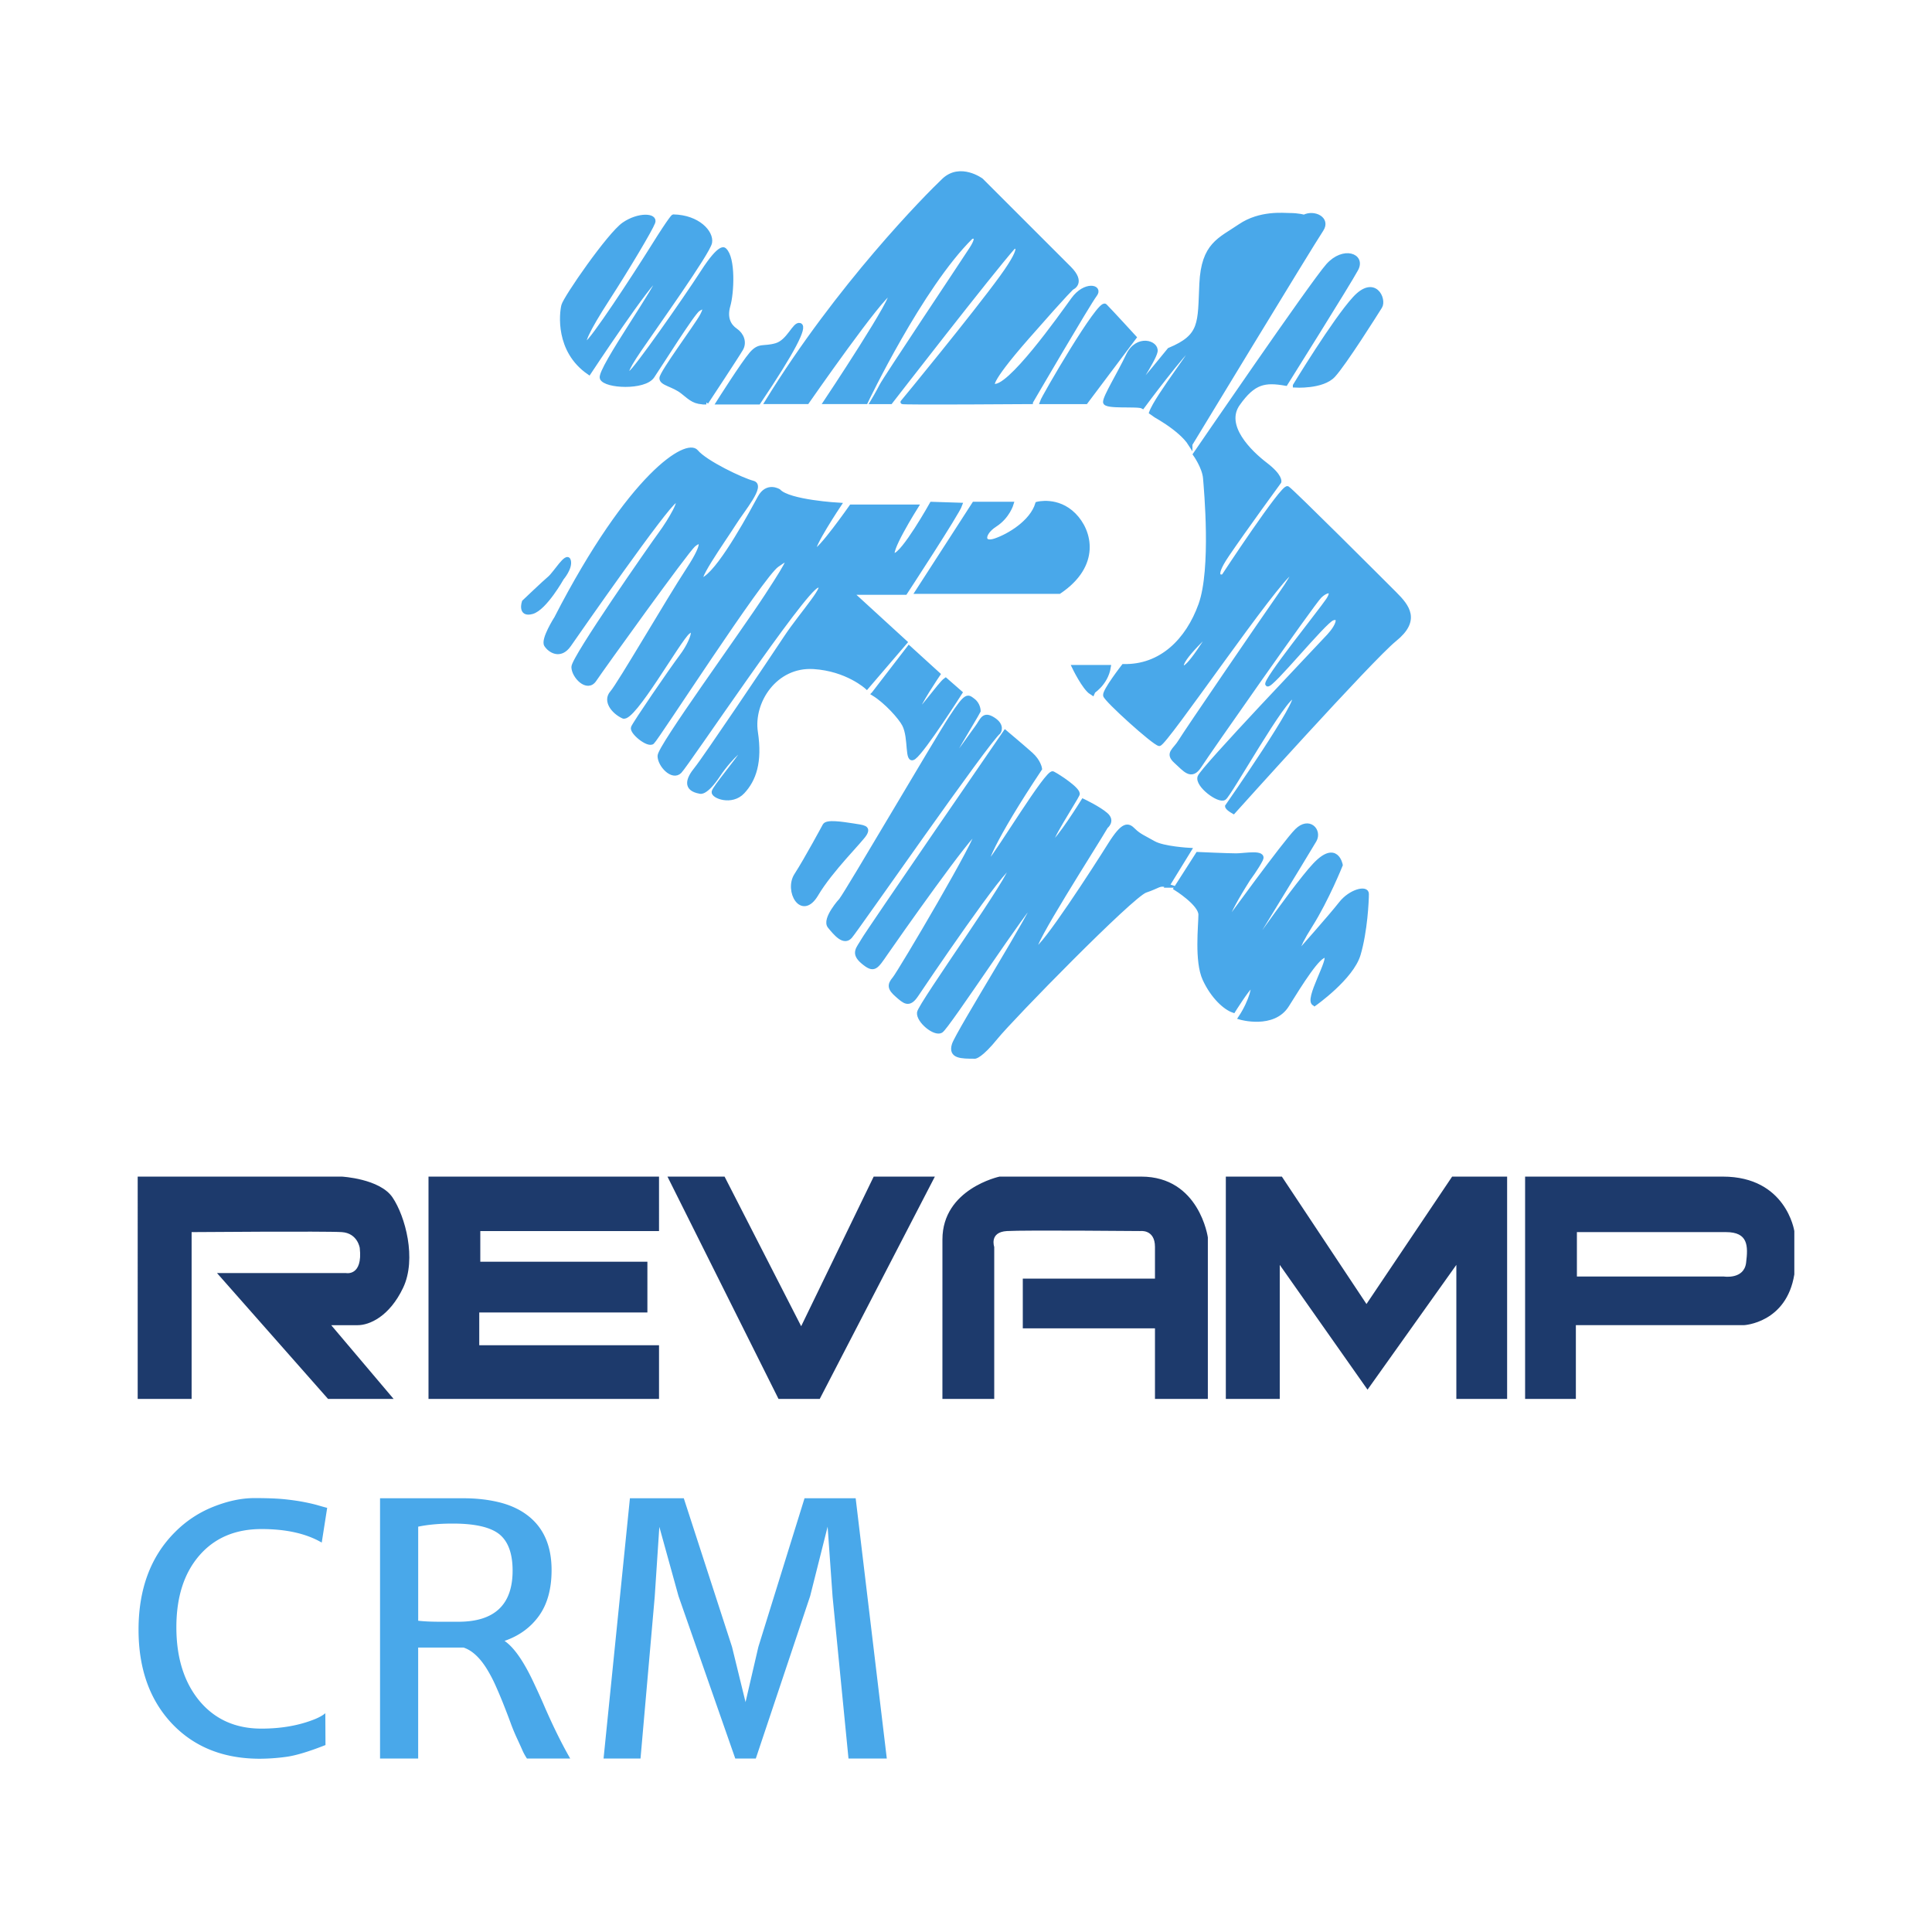
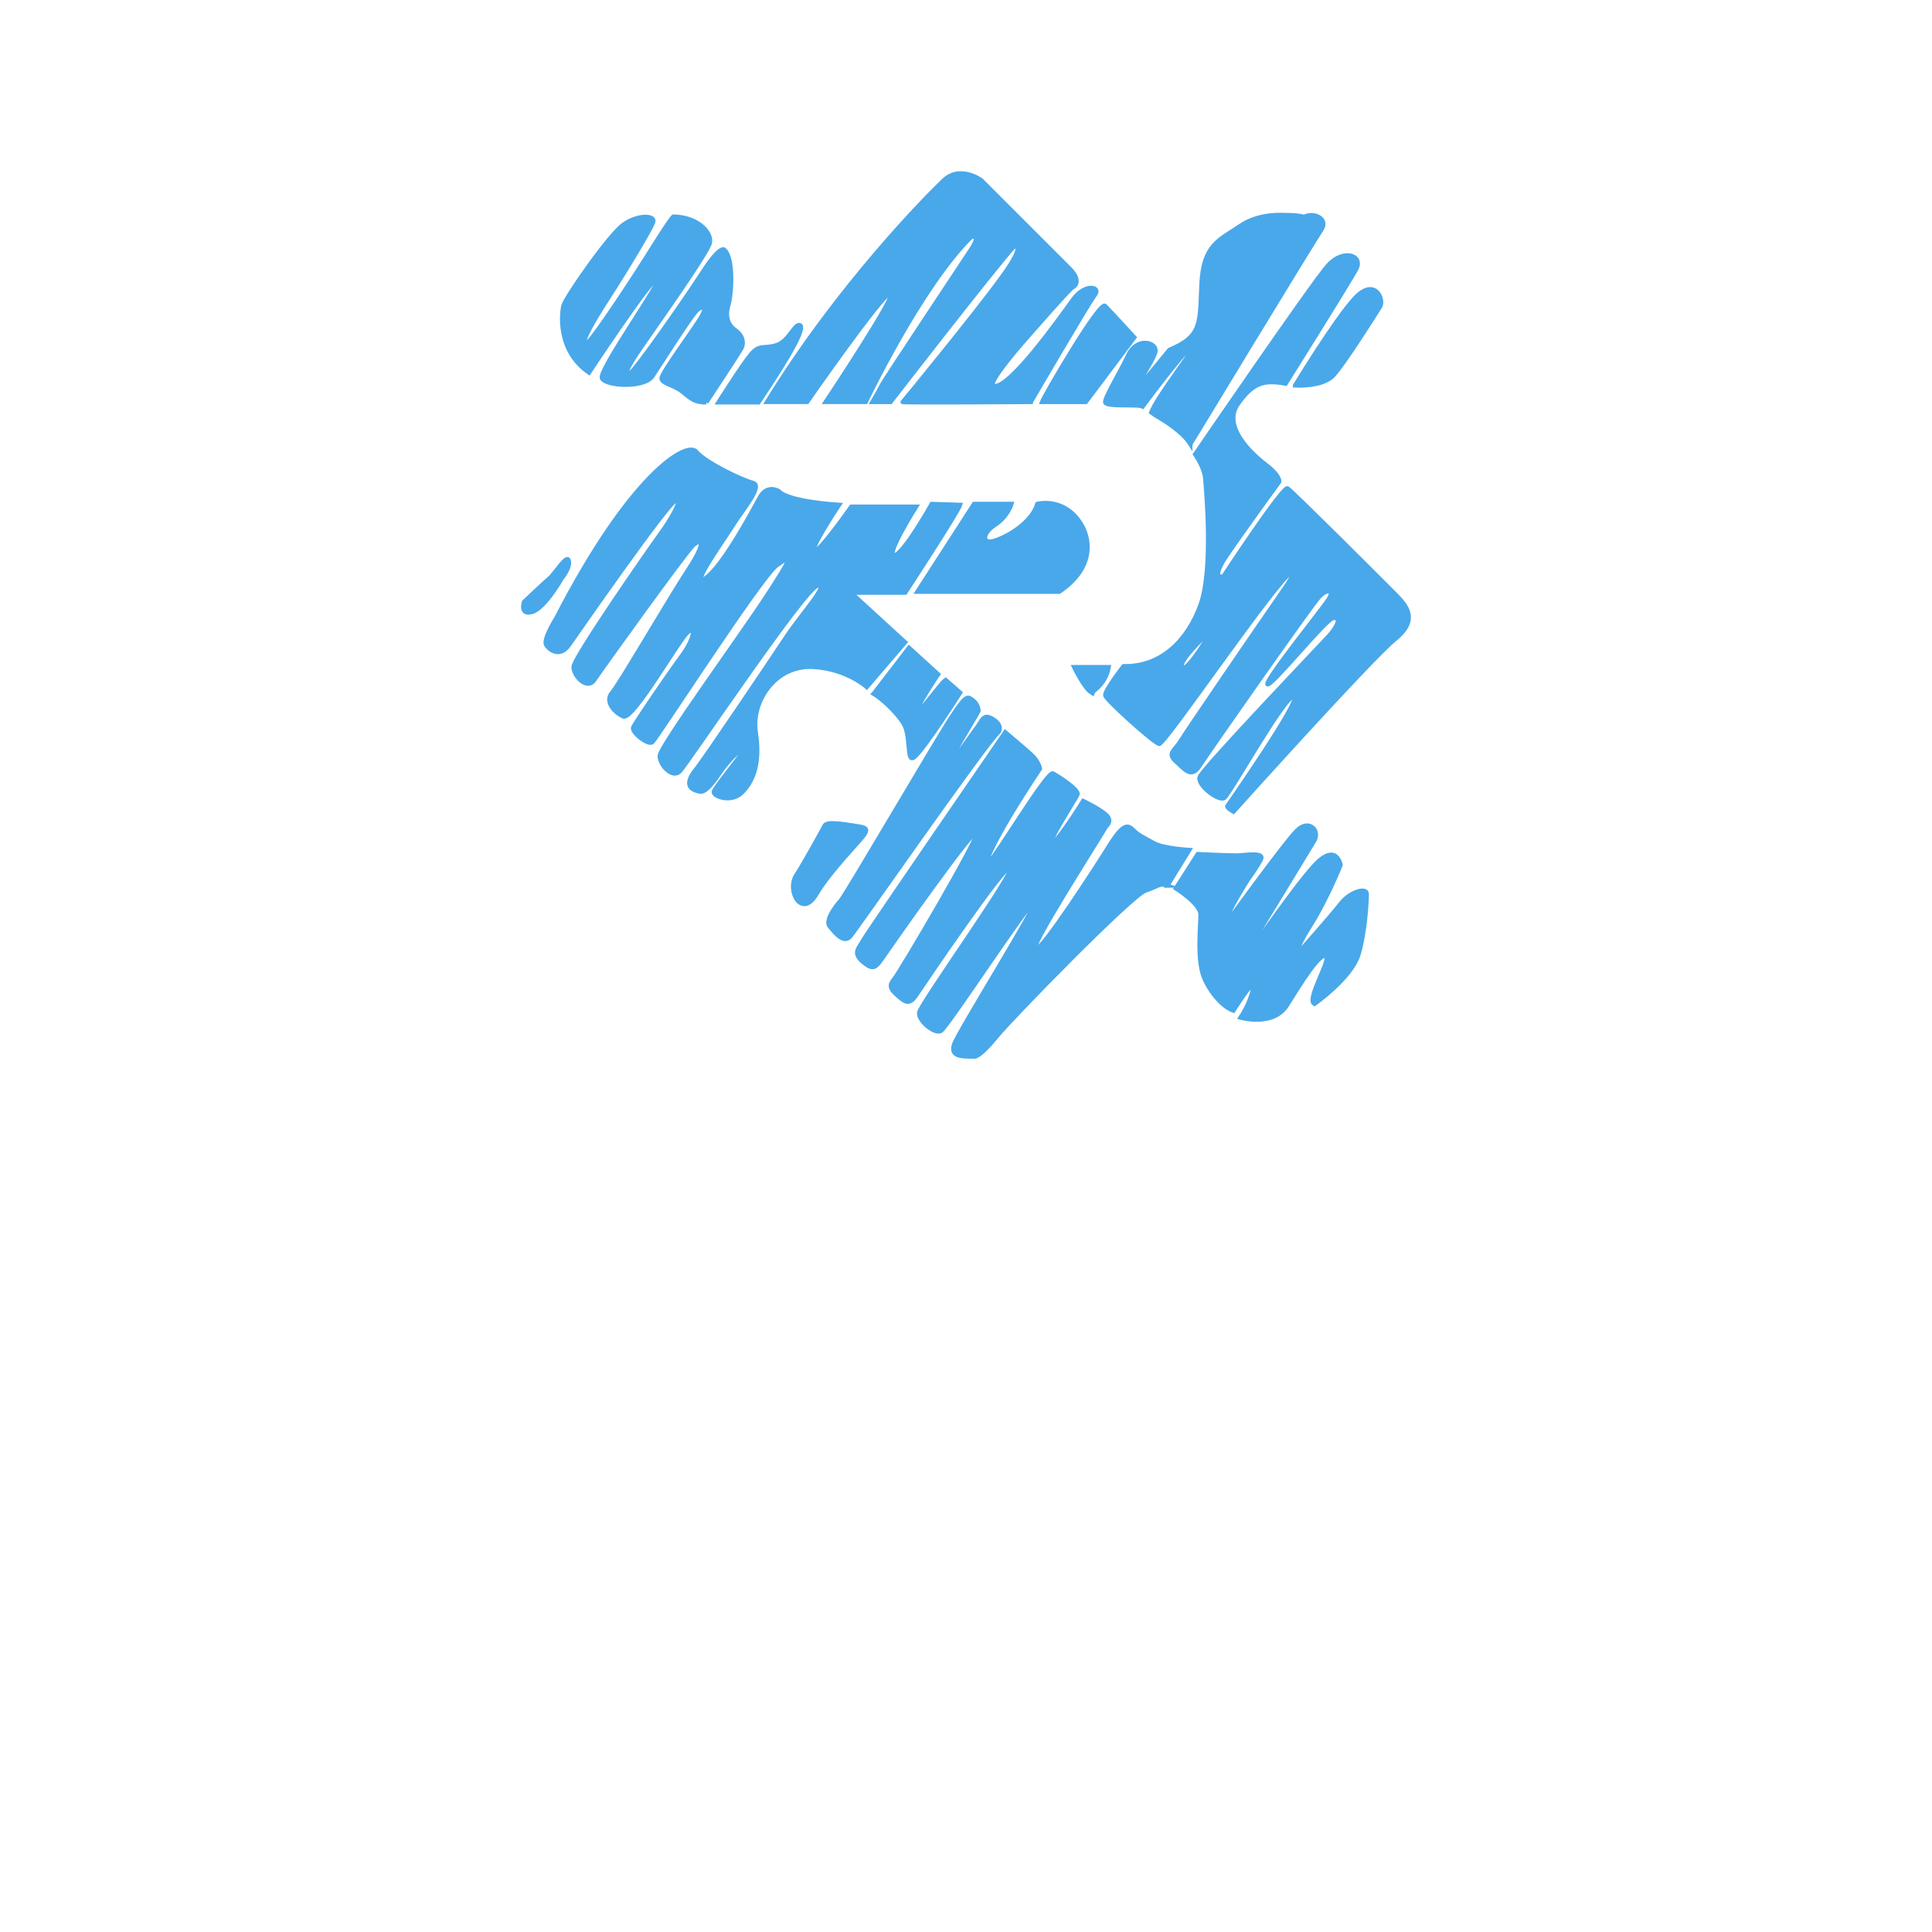
<svg xmlns="http://www.w3.org/2000/svg" viewBox="0 0 141.732 141.732">
  <g fill="#49A8EA" stroke="#49A8EA" stroke-miterlimit="10" stroke-width=".3">
    <path d="M96.44 73.646s2.723-1.917 3.227-3.631c.505-1.715.605-3.935.605-4.439 0-.503-1.211-.201-1.917.706-.706.908-3.126 3.633-3.126 3.633s-.303-.102.908-2.018c1.21-1.917 2.218-4.439 2.218-4.439s-.303-1.715-1.916 0c-1.614 1.715-6.457 8.777-6.457 8.777s6.052-9.886 6.457-10.592c.403-.707-.404-1.614-1.313-.707-.907.908-5.144 6.759-5.144 6.759s-.303-.202 1.614-3.228c0 0 .605-.807.908-1.412s-1.21-.303-1.816-.303-2.825-.101-2.825-.101l-1.613 2.521s1.815 1.131 1.815 1.927c0 .797-.303 3.419.303 4.73.605 1.311 1.514 2.119 2.119 2.32 0 0 1.007-1.613 1.31-1.815s0 1.109-.806 2.32c0 0 2.42.706 3.43-.908 1.008-1.614 2.32-3.732 2.824-3.631.507.101-1.512 3.328-.805 3.531zM85.646 64.97l1.614-2.622s-1.917-.102-2.623-.505c-.706-.403-1.076-.538-1.479-.941-.403-.404-.74-.539-1.749 1.075-1.009 1.614-4.909 7.667-5.447 7.667-.539 0 4.438-7.72 5.178-9.004 0 0 .538-.411 0-.881-.538-.47-1.682-1.009-1.682-1.009s-1.883 3.026-2.287 3.094 1.749-3.229 1.883-3.564c.134-.336-1.412-1.345-1.815-1.547-.404-.201-4.036 5.851-4.64 6.457-.605.605.201-1.546 3.698-6.792 0 0-.067-.539-.672-1.077s-1.883-1.614-1.883-1.614-10.088 14.659-10.423 15.265c-.336.605-.808.942 0 1.614.807.672.941.403 1.681-.672.74-1.077 6.321-9.013 6.658-8.877.337.134-5.649 10.29-6.052 10.76-.403.47-.336.74.201 1.21.539.471.875.808 1.413 0 .538-.807 6.523-9.667 6.927-9.407.403.261-6.658 10.08-6.726 10.686-.067.604 1.144 1.614 1.614 1.344.471-.269 6.523-9.55 6.86-9.483.336.068-5.649 9.612-5.918 10.492-.27.879.538.879 1.546.879 0 0 .403-.005 1.546-1.417 1.144-1.412 9.954-10.423 10.962-10.76 1.01-.337 1.01-.572 1.615-.371zM81.341 48.931h-2.555s.74 1.546 1.278 1.883c0-.001 1.076-.606 1.277-1.883zM94.994 28.284s2.018.134 2.825-.74c.808-.875 3.094-4.506 3.431-5.044.335-.538-.404-2.219-1.884-.605-1.48 1.614-4.372 6.389-4.372 6.389zM87.327 32.589s8.833-14.562 9.617-15.737c.538-.808-.548-1.326-1.278-.951 0 0-.403-.125-1.076-.125-.431 0-2.152-.202-3.632.806-1.479 1.009-2.689 1.346-2.824 4.237-.135 2.892.066 3.833-2.354 4.841 0 0-2.288 2.825-2.557 3.026-.269.202 1.413-2.219 1.548-2.892.134-.672-1.346-1.143-2.018.269-.673 1.413-1.686 3.027-1.684 3.431s2.423.134 2.759.336c0 0 3.094-4.17 3.7-4.506.605-.336-2.691 3.766-3.094 4.976.001.002 2.143 1.096 2.893 2.289zM79.661 29.495l3.563-4.743s-1.752-1.915-2.154-2.318c-.401-.404-4.502 6.658-4.638 7.061h3.229zM75.625 29.495s4.237-7.263 4.708-7.869c.47-.605-.74-.875-1.614.336-.875 1.21-4.776 6.74-5.852 6.329 0 0-.605-.011 2.489-3.54s3.295-3.639 3.295-3.639.874-.361-.201-1.437l-6.457-6.456s-1.546-1.143-2.757 0c-1.211 1.144-7.734 7.734-12.98 16.275h2.959s5.515-7.936 6.12-8.003c.605-.067-4.775 8.003-4.775 8.003h2.958s4.036-8.474 7.734-12.106c0 0 .74-.269 0 .875-.74 1.143-6.322 9.498-6.591 10.028-.269.531-.672 1.204-.672 1.204h1.346s7.397-9.55 9.012-11.366c0 0 1.075-.471-.875 2.22-1.951 2.689-7.196 9.08-7.263 9.146-.066.068 9.416 0 9.416 0zM55.651 29.524h-2.958s1.815-2.871 2.421-3.569c.605-.698.874-.361 1.815-.63.942-.27 1.345-1.614 1.75-1.48.403.135-.471 1.877-3.028 5.679zM51.818 29.524s2.287-3.459 2.555-3.93c.269-.471.068-1.04-.403-1.361-.471-.321-.806-.891-.538-1.816.269-.925.39-3.48-.276-4.085 0 0-.262-.471-1.606 1.614-1.345 2.084-4.977 7.263-5.313 7.398-.337.134-.471 0 .673-1.682 1.144-1.681 5.044-7.129 5.178-7.869s-.875-1.876-2.69-1.914c0 0-.135.031-1.479 2.184-1.345 2.152-4.506 6.994-4.91 7.129-.403.134.068-.942 1.547-3.229 1.48-2.287 3.161-5.111 3.363-5.649.201-.539-1.076-.605-2.152.134-1.076.74-4.305 5.414-4.439 5.969-.135.555-.471 3.312 1.883 4.926 0 0 4.574-6.928 5.043-6.928.471 0-4.371 6.726-4.102 7.331.269.605 3.116.74 3.71-.135.594-.874 2.948-4.641 3.351-4.91.403-.268.672-.268.269.471-.403.74-2.958 4.17-2.958 4.574 0 .403.874.471 1.546 1.008.672.539.874.77 1.748.77zM41.229 42.407s.635-.74.501-1.278c-.135-.538-1.009.941-1.412 1.278s-1.883 1.749-1.883 1.749-.337 1.009.605.74c.942-.269 2.189-2.489 2.189-2.489z" />
    <path d="M102.324 43.55c-.941-.941-7.532-7.532-7.869-7.734-.335-.201-4.708 6.457-4.708 6.457s-1.007.336.27-1.548c1.278-1.883 3.833-5.379 3.833-5.379s.135-.403-1.008-1.279c-1.144-.874-3.161-2.824-2.018-4.438s1.951-1.749 3.497-1.48c0 0 4.64-7.397 5.178-8.406.539-1.009-.941-1.547-2.084-.269-1.143 1.277-9.751 13.854-9.751 13.854s.672.941.74 1.748c.067.808.604 6.659-.336 9.282-.942 2.622-2.892 4.573-5.649 4.506 0 0-1.413 1.815-1.346 2.152.068.335 3.565 3.497 3.968 3.564.403.068 8.609-12.038 9.752-12.644 0 0 .538-.335-.875 1.682s-6.927 10.087-7.331 10.76c-.403.672-1.008.873-.335 1.479.672.605 1.143 1.279 1.749.337.605-.942 8.272-11.904 8.81-12.441.538-.539 1.144-.539.605.269-.539.807-4.708 5.985-4.439 6.187.269.202 4.17-4.635 4.776-4.839.604-.204.47.468-.27 1.275-.74.806-9.282 9.751-9.483 10.355-.202.605 1.412 1.816 1.815 1.547.403-.269 4.439-7.532 5.111-7.465.672.067-4.909 8.071-4.909 8.071s0 .134.471.403c0 0 10.087-11.231 11.835-12.644s.944-2.421.001-3.362zm-15.601 5.381c-.336-.471 2.354-2.892 2.354-2.892-.268.336-2.019 3.362-2.354 2.892zM40.79 45.369s-.982 1.544-.726 1.948c.255.403 1.032.942 1.686 0 .654-.941 7.109-10.222 7.782-10.558.673-.337-.403 1.47-1.075 2.382-.672.913-6.389 9.118-6.389 9.79 0 .672 1.009 1.749 1.546.941.539-.807 6.726-9.415 7.263-9.885.539-.471 1.009-.336-.403 1.815s-5.044 8.406-5.582 9.012c-.538.605.098 1.412.822 1.749.725.337 4.088-5.649 4.76-6.187.672-.539.337.672-.471 1.749-.807 1.075-3.43 4.909-3.564 5.246-.134.335 1.099 1.344 1.423 1.076.325-.269 7.992-12.172 9.135-12.979 1.143-.808 1.143-.673-.74 2.218-1.883 2.892-7.869 11.097-7.869 11.77s.942 1.681 1.479 1.143c.539-.538 9.08-13.319 10.088-13.621 1.009-.3-1.143 2.03-2.287 3.757-1.142 1.726-5.985 8.923-6.59 9.663s-.874 1.479.269 1.681c0 0 .403.202 1.345-1.211.941-1.412 2.191-2.42 1.801-1.748-.389.672-2.071 2.643-2.138 2.969-.067.326 1.316.884 2.138 0 .822-.885 1.292-2.163.956-4.382-.336-2.218 1.414-4.948 4.237-4.774 2.455.151 3.901 1.479 3.901 1.479l2.824-3.295-3.967-3.631h3.967s3.834-5.852 4.036-6.457l-2.1-.067s-2.07 3.699-2.743 3.767c-.673.066 1.614-3.565 1.614-3.565h-4.775s-2.354 3.363-2.69 3.228c-.336-.134 1.816-3.363 1.816-3.363s-3.699-.202-4.439-1.009c0 0-.847-.538-1.398.471-.553 1.009-2.705 5.043-3.982 5.918-1.278.874 1.412-2.892 2.085-3.968.672-1.075 2.191-2.824 1.398-3.026-.793-.201-3.483-1.48-4.156-2.287-.671-.808-4.773 1.55-10.287 12.241z" />
    <path d="M67.286 43.416l4.169-6.457h2.758s-.27.942-1.21 1.547c-.942.605-1.009 1.479 0 1.143 1.008-.336 2.689-1.345 3.094-2.69 0 0 1.479-.403 2.689.808 1.211 1.21 1.816 3.699-1.076 5.649H67.286zM64.079 50.895l2.603-3.386 2.152 1.959s-1.547 2.287-1.547 2.69 1.681-2.019 2.085-2.287l1.077.942s-2.687 4.228-3.391 4.75c-.578.429-.223-1.406-.729-2.396-.275-.535-1.32-1.703-2.25-2.272zM60.494 60.554s-1.345 2.5-2.085 3.643.403 3.234 1.479 1.415c1.077-1.818 3.295-3.97 3.564-4.441.27-.471-.067-.493-.873-.617-.808-.123-1.922-.301-2.085 0zM61.704 66.012s-1.287 1.413-.845 1.951c.441.538 1.047 1.277 1.518.74.471-.538 10.088-14.392 10.895-14.998 0 0 .337-.471-.403-.941-.74-.471-.808.067-1.211.605s-1.546 2.219-1.951 2.555c-.403.337 1.816-3.228 2.085-3.766 0 0 0-.484-.403-.78-.403-.296-.471-.498-1.614 1.251s-7.565 12.734-8.071 13.383z" />
  </g>
-   <path fill="#1D3A6C" d="M14.057 102.625h-3.956V86.316h14.972s2.792.149 3.724 1.529c.931 1.379 1.785 4.502.776 6.626-1.009 2.122-2.483 2.747-3.336 2.745h-1.939l4.577 5.409h-4.81l-8.146-9.233h9.465s1.242.254 1.008-1.84c0 0-.155-1.087-1.318-1.164-1.163-.078-11.017 0-11.017 0v12.237zM31.435 86.316v16.309h16.911v-3.937H35.158v-2.404h12.335V92.56H35.235v-2.25h13.111V86.316zM48.966 86.316l8.146 16.309h3.025l8.445-16.309h-4.488l-5.32 10.976-5.619-10.976zM69.136 102.625h3.801V91.474s-.387-1.086.932-1.164c1.319-.077 9.774 0 9.774 0s1.086-.155 1.086 1.164v2.328h-9.697v3.646h9.697v5.177h3.879v-11.85s-.621-4.459-4.887-4.459H73.326s-4.189.891-4.189 4.614l-.001 11.695zM89.927 102.625h3.956v-9.833l6.439 9.154 6.516-9.154v9.833h3.725V86.316h-4.034l-6.284 9.347-6.207-9.347h-4.111zM126.388 86.316h-14.506v16.308h3.724v-5.41h12.334s3.117-.156 3.692-3.724v-3.18c-.001 0-.59-3.994-5.244-3.994zm1.706 6.322c-.154 1.241-1.629 1.008-1.629 1.008h-10.783v-3.258h10.938c1.628 0 1.63 1.008 1.474 2.25z" />
  <g fill="#49A8EA">
-     <path d="M23.603 113.164c-1.138-.662-2.609-.992-4.416-.992-1.924 0-3.446.648-4.567 1.944-1.121 1.297-1.681 3.049-1.681 5.26 0 2.21.553 3.996 1.655 5.356 1.138 1.387 2.665 2.08 4.58 2.08 1.48 0 2.797-.235 3.951-.705.327-.137.574-.279.741-.425l.012 2.335c-1.229.485-2.191.774-2.885.866a14.78 14.78 0 0 1-1.933.138c-2.684 0-4.842-.869-6.474-2.608-1.614-1.731-2.422-4.016-2.422-6.854 0-2.985.887-5.369 2.66-7.148a8.221 8.221 0 0 1 2.816-1.871c1.067-.426 2.075-.64 3.024-.64.948 0 1.698.03 2.246.088.547.059 1.022.128 1.422.208.402.079.739.159 1.011.238.272.08.491.141.659.182l-.399 2.548zM27.881 109.913h6.116c.949 0 1.822.099 2.622.295.798.197 1.482.509 2.05.936 1.196.895 1.795 2.241 1.795 4.038 0 1.378-.308 2.497-.922 3.354-.615.857-1.458 1.471-2.529 1.84.711.485 1.447 1.555 2.208 3.211.217.46.427.92.628 1.38.669 1.555 1.329 2.902 1.982 4.039h-3.174a3.99 3.99 0 0 1-.364-.676 49.051 49.051 0 0 0-.388-.852 14.2 14.2 0 0 1-.453-1.102 59.213 59.213 0 0 0-.526-1.372 34.328 34.328 0 0 0-.577-1.366 10.65 10.65 0 0 0-.652-1.234c-.519-.827-1.084-1.34-1.695-1.54h-3.325v8.142H27.88v-19.093zm5.332 1.857c-.97 0-1.814.076-2.534.227v6.9c.402.049.95.075 1.644.075h1.305c2.651 0 3.977-1.25 3.977-3.751 0-1.213-.305-2.087-.917-2.622-.644-.553-1.802-.829-3.475-.829zM46.211 109.913h3.952l3.538 10.902.992 4.053.941-4.053 3.387-10.902h3.751l2.284 19.095h-2.81l-1.167-11.869-.364-5.143-1.28 5.087-3.989 11.925H53.94l-4.167-11.925-1.404-5.074-.339 5.13-1.042 11.869h-2.711l1.934-19.095z" />
-   </g>
+     </g>
</svg>